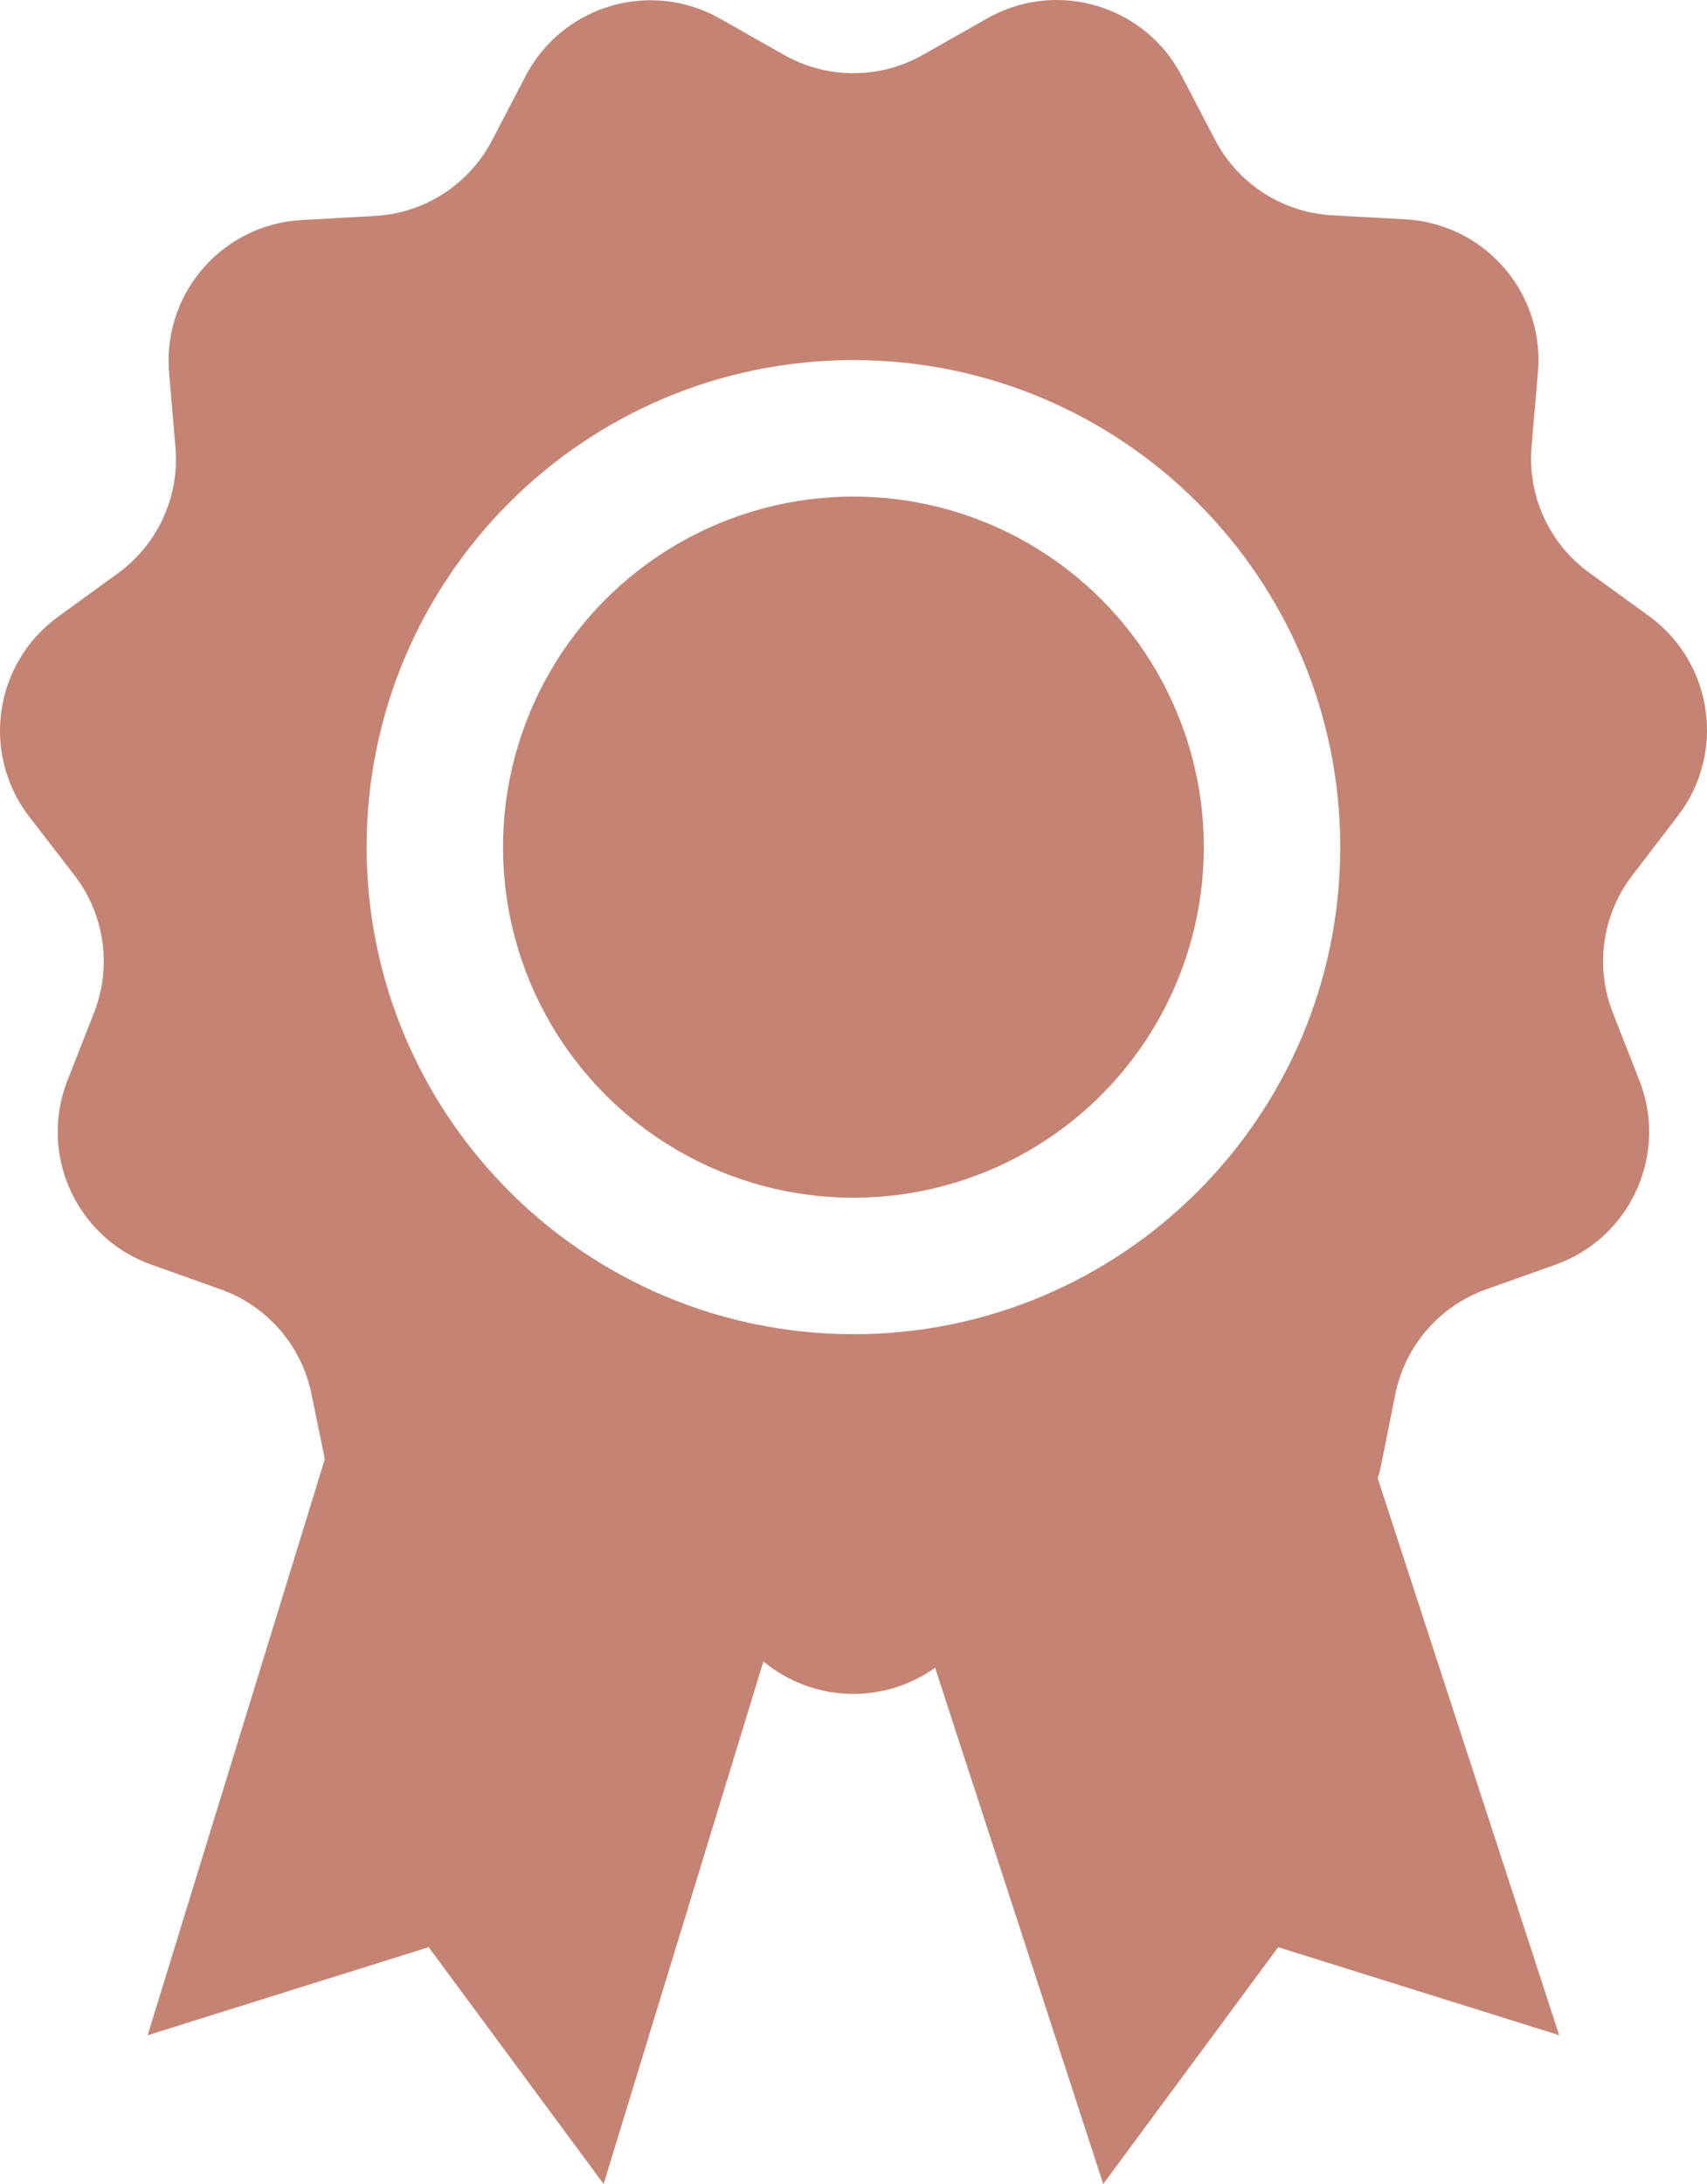
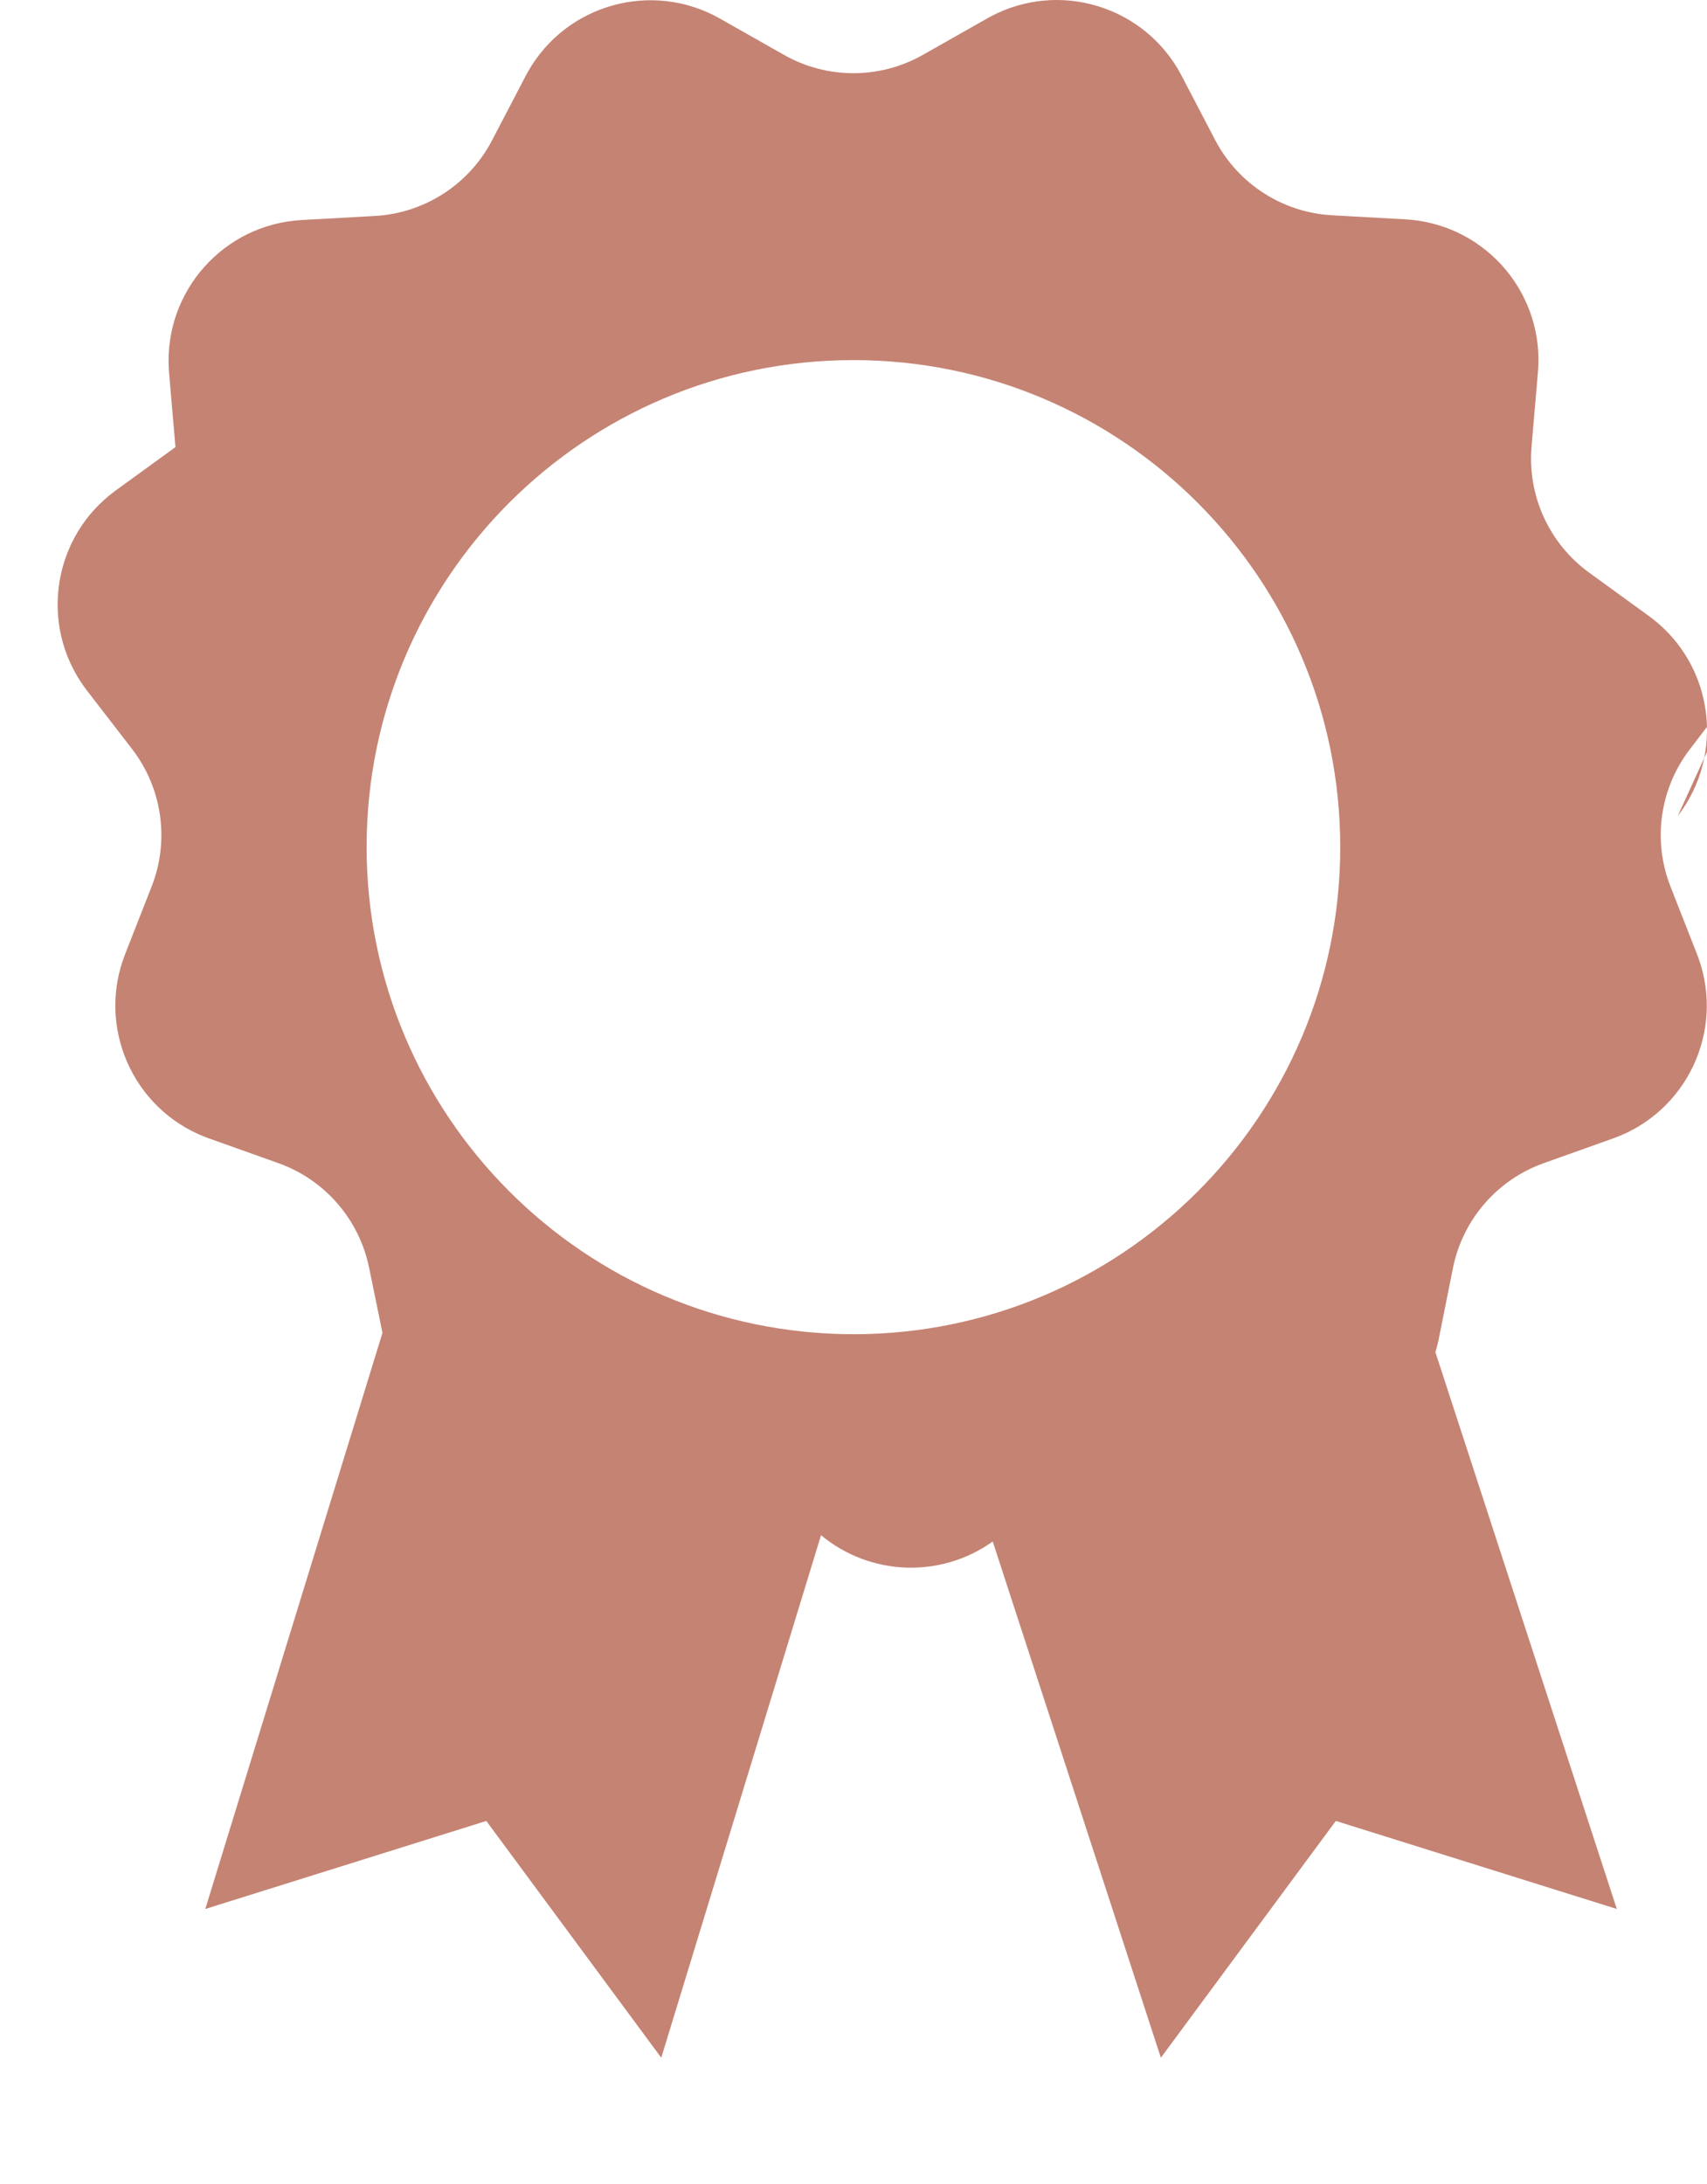
<svg xmlns="http://www.w3.org/2000/svg" id="_Слой_1" data-name="Слой 1" viewBox="0 0 100.109 128.018">
-   <circle cx="50.05" cy="49.658" r="20.55" fill="#c58373" />
-   <path d="M98.39,47.838c2.786-3.612,2.116-8.799-1.496-11.585-.064-.049-.128-.098-.194-.145l-3.5-2.54c-2.348-1.702-3.63-4.511-3.38-7.4l.37-4.31c.416-4.543-2.93-8.563-7.473-8.979-.096-.009-.192-.016-.287-.021l-4.32-.24c-2.894-.165-5.49-1.835-6.84-4.4l-2-3.83c-2.139-4.029-7.14-5.561-11.169-3.422-.074.039-.148.08-.221.122l-3.76,2.13c-2.525,1.43-5.615,1.43-8.14,0l-3.76-2.13c-3.969-2.248-9.01-.853-11.258,3.117-.042.074-.083.148-.122.223l-2,3.83c-1.35,2.565-3.946,4.235-6.84,4.4l-4.32.24c-4.555.257-8.038,4.158-7.781,8.713.005.096.013.192.021.287l.37,4.31c.25,2.889-1.032,5.698-3.38,7.4l-3.5,2.54c-3.692,2.679-4.514,7.844-1.835,11.536.047.065.096.13.145.194l2.64,3.42c1.772,2.294,2.213,5.349,1.16,8.05l-1.57,4c-1.657,4.25.445,9.039,4.695,10.696.074.029.149.057.225.084l4.07,1.45c2.733.972,4.757,3.306,5.33,6.15l.78,3.8-10.39,33.77,16.48-5.16,10.26,13.88,9.37-30.63c2.884,2.394,7.018,2.546,10.07.37l9.86,30.26,10.26-13.88,16.48,5.16-10.64-32.64c.07-.23.13-.45.18-.69l.85-4.24c.573-2.844,2.597-5.178,5.33-6.15l4.07-1.45c4.297-1.533,6.537-6.259,5.004-10.555-.027-.075-.055-.15-.084-.225l-1.57-4c-1.053-2.701-.613-5.756,1.16-8.05l2.65-3.46ZM21.5,49.658c0-15.768,12.782-28.55,28.55-28.55s28.55,12.782,28.55,28.55-12.782,28.55-28.55,28.55c-15.761-.017-28.534-12.789-28.55-28.55Z" fill="#c58373" />
+   <path d="M98.39,47.838c2.786-3.612,2.116-8.799-1.496-11.585-.064-.049-.128-.098-.194-.145l-3.5-2.54c-2.348-1.702-3.63-4.511-3.38-7.4l.37-4.31c.416-4.543-2.93-8.563-7.473-8.979-.096-.009-.192-.016-.287-.021l-4.32-.24c-2.894-.165-5.49-1.835-6.84-4.4l-2-3.83c-2.139-4.029-7.14-5.561-11.169-3.422-.074.039-.148.08-.221.122l-3.76,2.13c-2.525,1.43-5.615,1.43-8.14,0l-3.76-2.13c-3.969-2.248-9.01-.853-11.258,3.117-.042.074-.083.148-.122.223l-2,3.83c-1.35,2.565-3.946,4.235-6.84,4.4l-4.32.24c-4.555.257-8.038,4.158-7.781,8.713.005.096.013.192.021.287l.37,4.31l-3.5,2.54c-3.692,2.679-4.514,7.844-1.835,11.536.047.065.096.13.145.194l2.64,3.42c1.772,2.294,2.213,5.349,1.16,8.05l-1.57,4c-1.657,4.25.445,9.039,4.695,10.696.074.029.149.057.225.084l4.07,1.45c2.733.972,4.757,3.306,5.33,6.15l.78,3.8-10.39,33.77,16.48-5.16,10.26,13.88,9.37-30.63c2.884,2.394,7.018,2.546,10.07.37l9.86,30.26,10.26-13.88,16.48,5.16-10.64-32.64c.07-.23.13-.45.18-.69l.85-4.24c.573-2.844,2.597-5.178,5.33-6.15l4.07-1.45c4.297-1.533,6.537-6.259,5.004-10.555-.027-.075-.055-.15-.084-.225l-1.57-4c-1.053-2.701-.613-5.756,1.16-8.05l2.65-3.46ZM21.5,49.658c0-15.768,12.782-28.55,28.55-28.55s28.55,12.782,28.55,28.55-12.782,28.55-28.55,28.55c-15.761-.017-28.534-12.789-28.55-28.55Z" fill="#c58373" />
</svg>